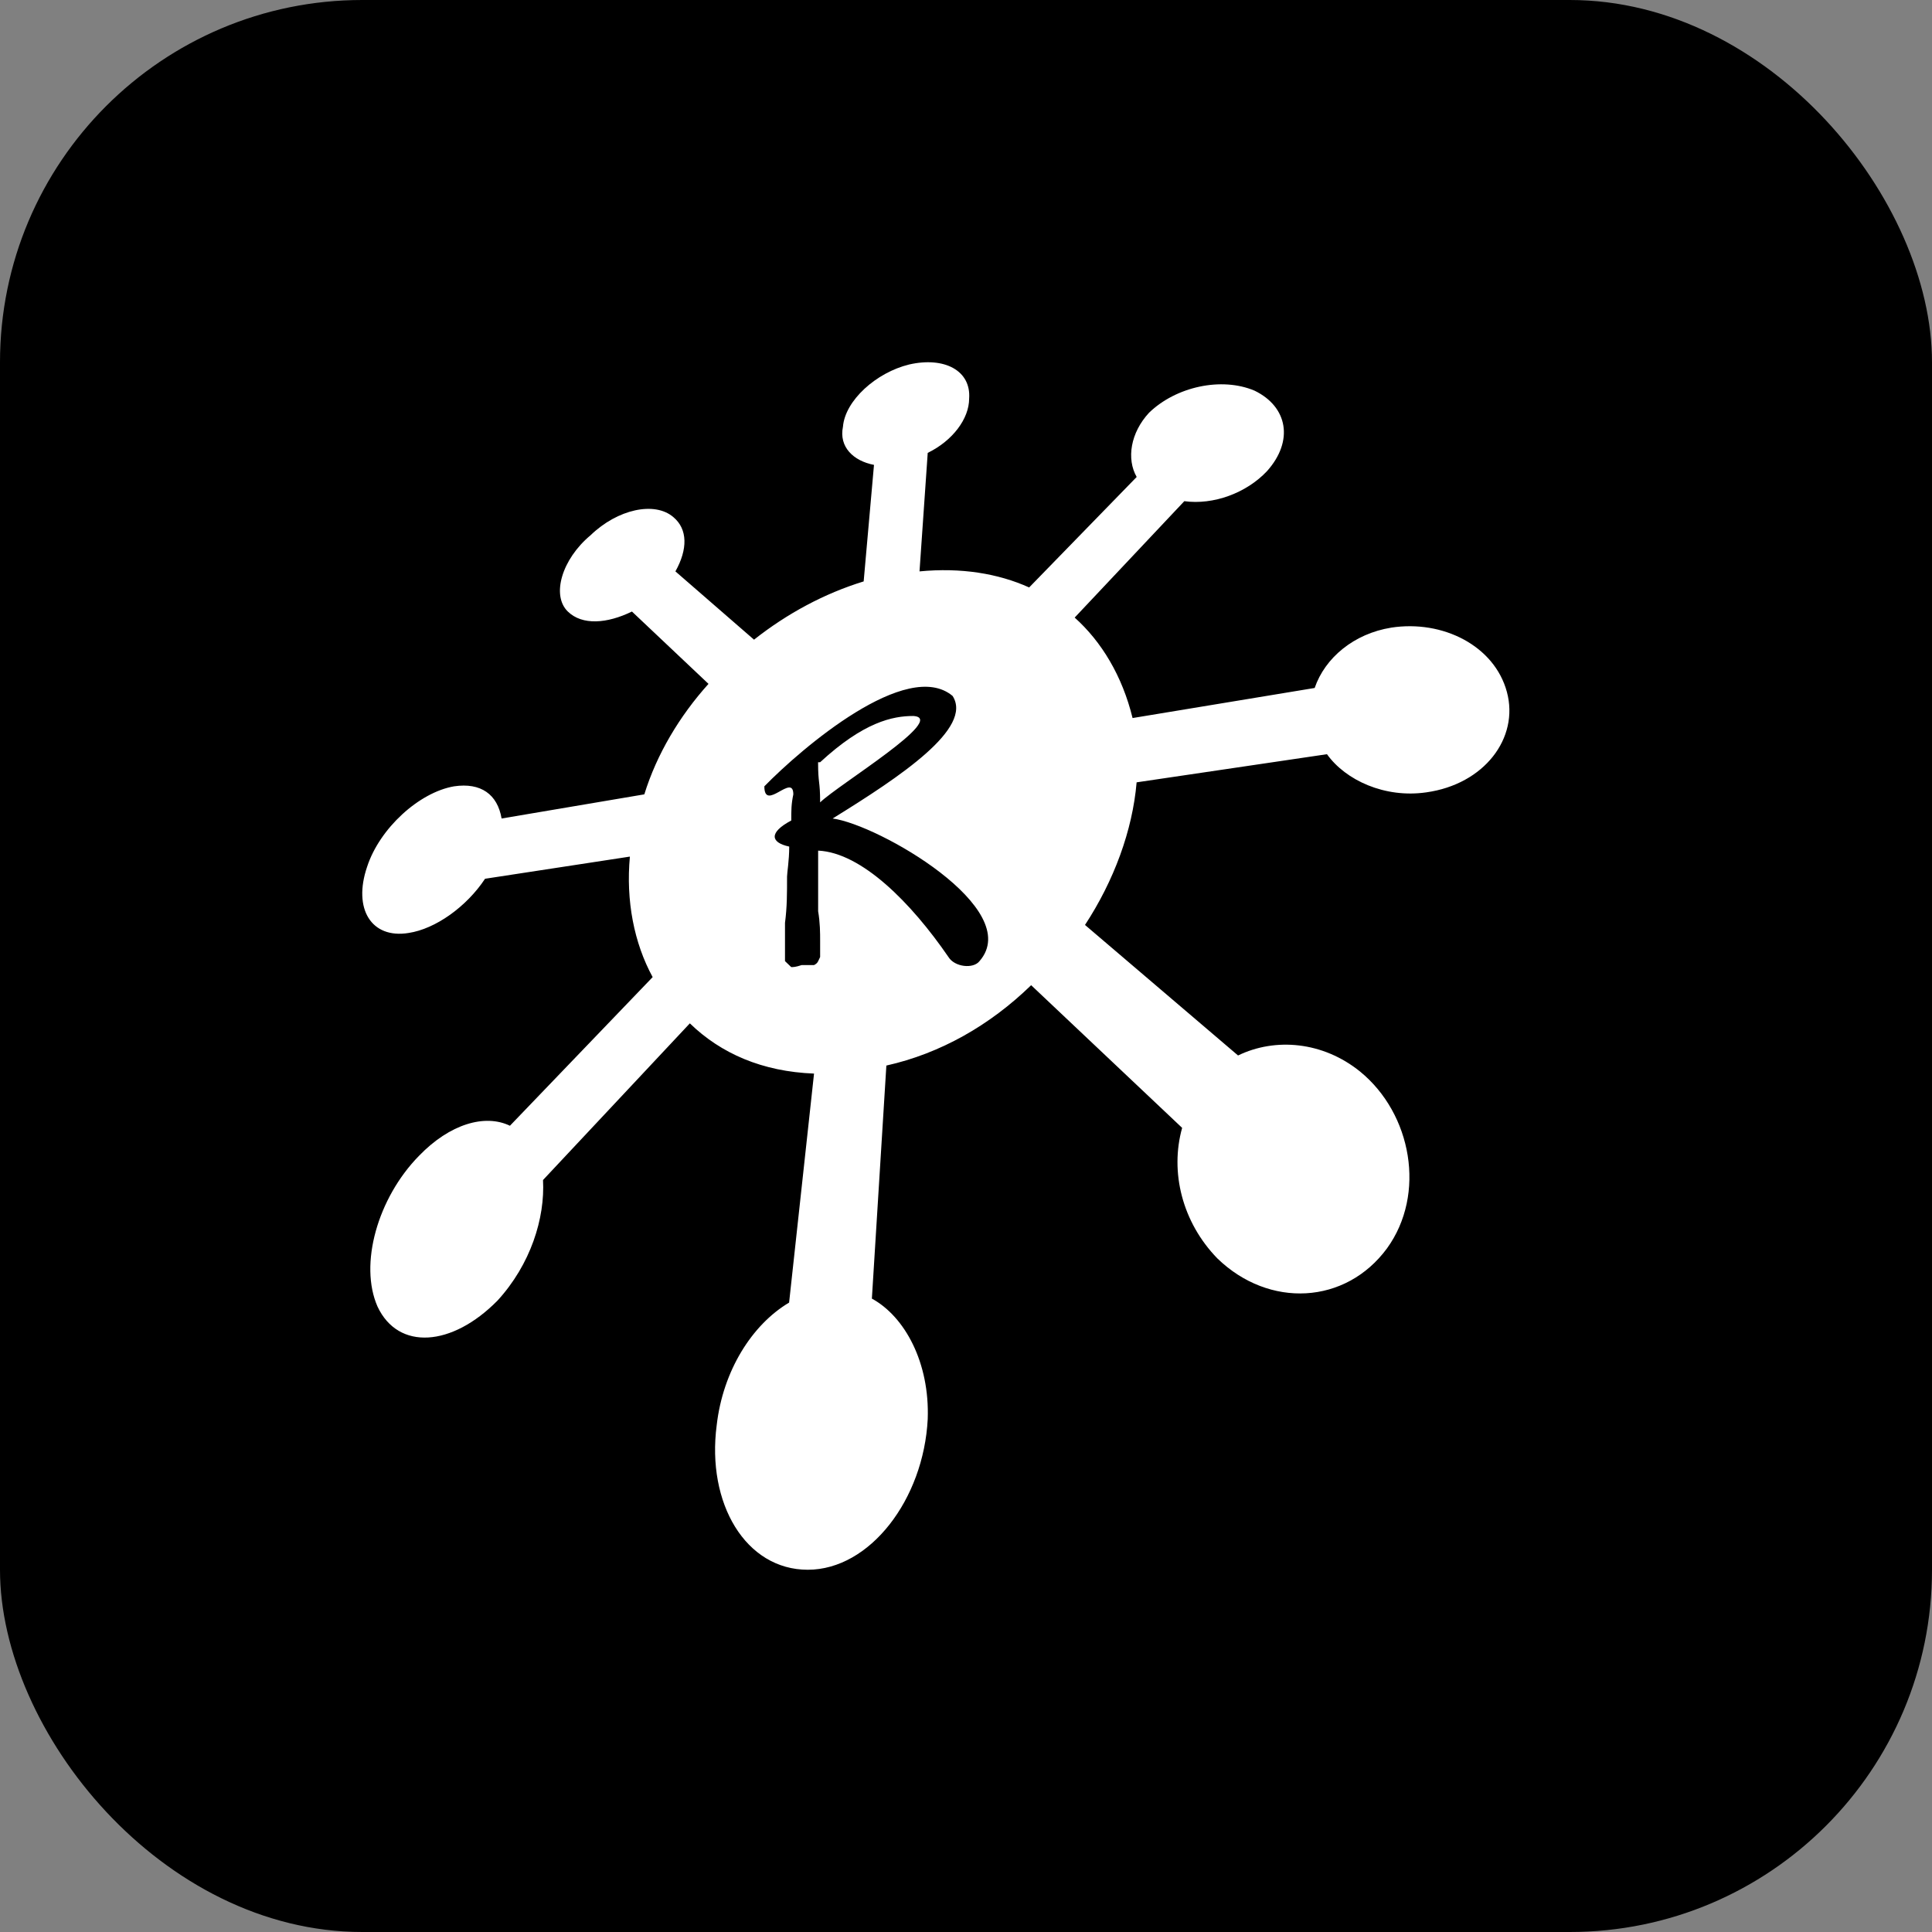
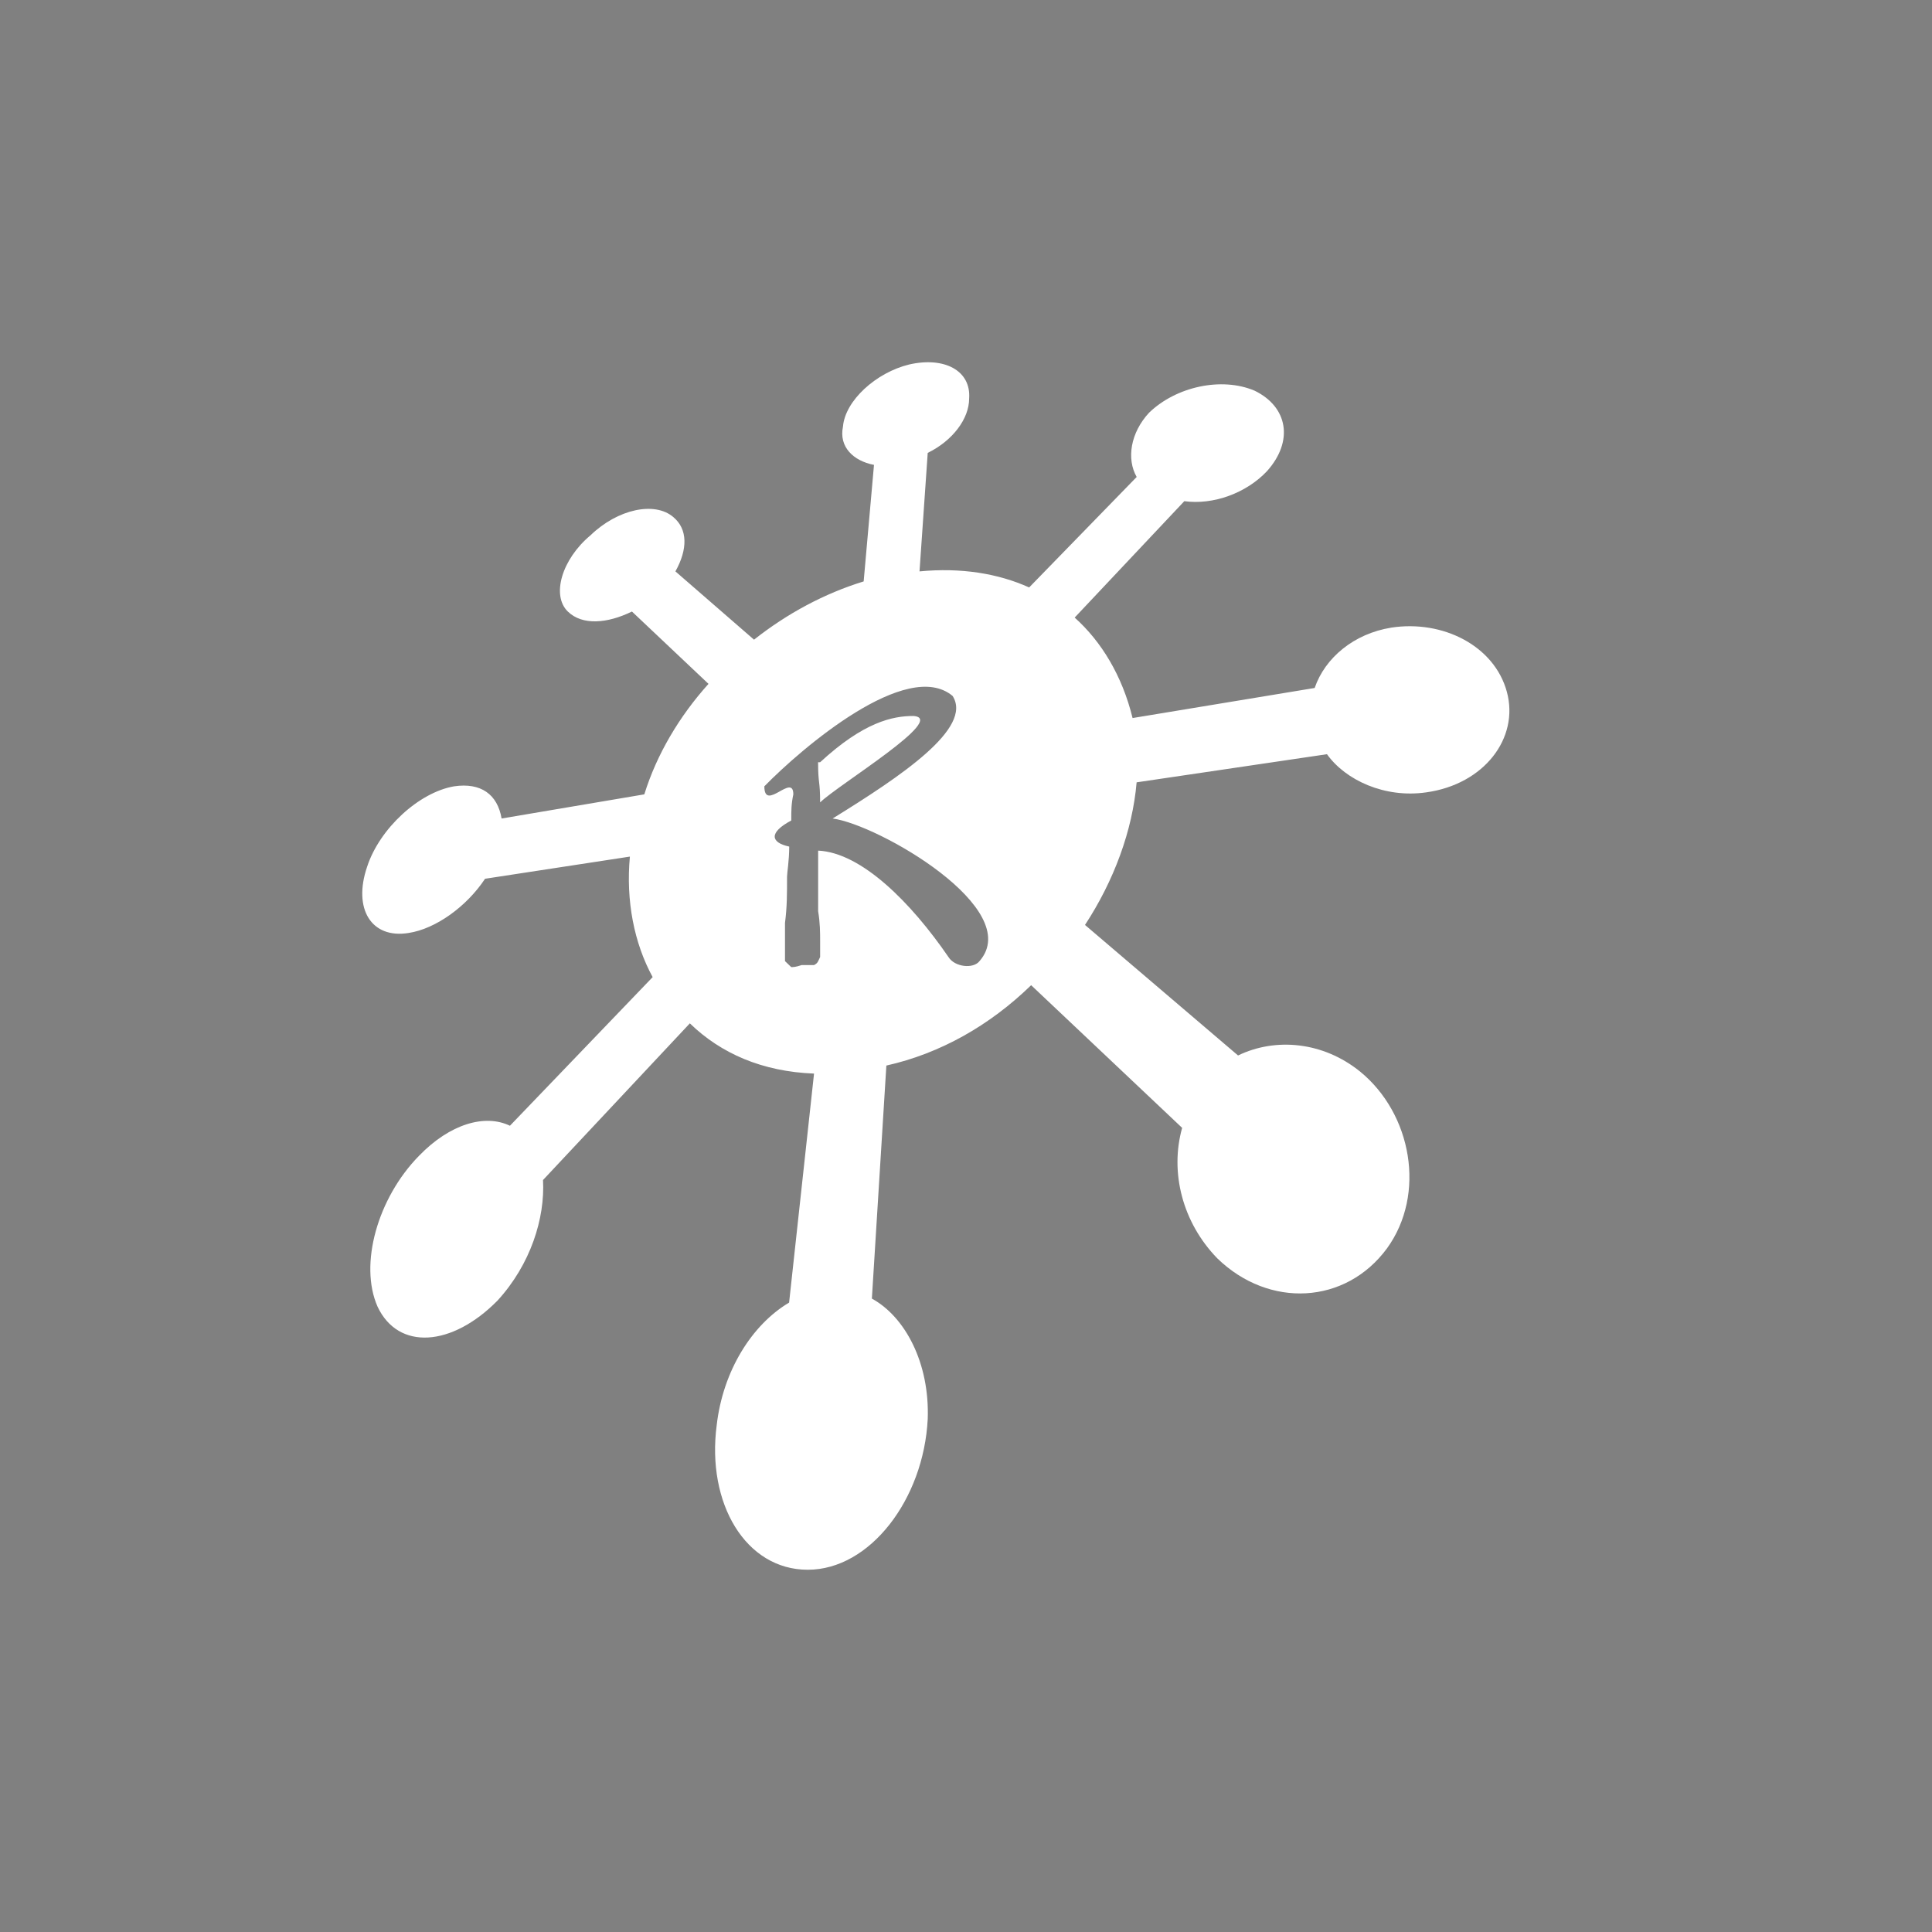
<svg xmlns="http://www.w3.org/2000/svg" width="32" height="32" viewBox="0 0 32 32" fill="none">
  <rect x="0" y="0" width="32" height="32" fill="#808080" stroke="none" />
-   <rect width="32" height="32" rx="6" fill="black" />
  <path d="M15.059 6.037C15.641 5.904 16.086 6.137 16.052 6.602C16.052 6.935 15.778 7.301 15.366 7.501L15.23 9.464C15.915 9.398 16.532 9.498 17.046 9.73L18.827 7.9C18.656 7.601 18.724 7.168 19.032 6.836C19.478 6.404 20.232 6.238 20.78 6.471C21.329 6.737 21.432 7.303 20.987 7.802C20.644 8.168 20.095 8.367 19.616 8.301L17.8 10.229C18.246 10.629 18.588 11.195 18.759 11.893L21.775 11.395C21.946 10.895 22.426 10.495 23.042 10.396H23.04C23.897 10.263 24.753 10.696 24.959 11.461C25.165 12.226 24.582 12.991 23.623 13.124C22.938 13.223 22.287 12.924 21.979 12.492L18.826 12.958C18.758 13.756 18.45 14.589 17.971 15.32L20.506 17.482C21.123 17.183 21.911 17.25 22.528 17.749C23.384 18.448 23.624 19.778 22.973 20.677C22.288 21.608 21.02 21.674 20.163 20.843C19.581 20.244 19.375 19.413 19.58 18.681L17.079 16.318C16.394 16.984 15.572 17.45 14.681 17.649L14.441 21.509C14.989 21.808 15.4 22.573 15.366 23.505C15.298 24.836 14.407 26 13.379 26C12.351 26 11.7 24.902 11.871 23.604C11.974 22.706 12.454 21.941 13.07 21.575L13.483 17.782C12.626 17.749 11.94 17.449 11.426 16.95L8.994 19.545C9.029 20.177 8.789 20.943 8.24 21.542C7.487 22.307 6.596 22.373 6.253 21.641C5.945 20.942 6.254 19.844 6.939 19.145C7.452 18.613 8.034 18.447 8.446 18.646L10.81 16.184C10.502 15.619 10.365 14.919 10.433 14.188L8.034 14.555C7.726 15.02 7.212 15.386 6.767 15.453C6.151 15.553 5.842 15.053 6.081 14.355C6.287 13.723 6.939 13.124 7.521 13.024C7.966 12.958 8.24 13.158 8.308 13.557L10.672 13.157C10.878 12.492 11.255 11.86 11.735 11.327L10.467 10.129C10.056 10.329 9.645 10.362 9.405 10.129C9.131 9.863 9.303 9.264 9.782 8.865C10.228 8.433 10.844 8.299 11.153 8.565C11.392 8.765 11.392 9.098 11.187 9.464L12.489 10.595C13.037 10.162 13.654 9.83 14.305 9.63L14.476 7.7C14.133 7.634 13.893 7.401 13.962 7.068C13.997 6.635 14.511 6.17 15.059 6.037ZM15.778 11.527C15.024 10.896 13.277 12.392 12.66 13.024C12.66 13.457 13.139 12.793 13.14 13.157C13.105 13.323 13.106 13.424 13.106 13.59C12.729 13.79 12.763 13.956 13.072 14.022C13.072 14.255 13.036 14.455 13.036 14.521C13.036 14.788 13.037 15.02 13.002 15.286V15.919C13.037 15.952 13.07 15.985 13.105 16.018C13.139 16.018 13.174 16.019 13.277 15.985H13.482C13.55 15.952 13.55 15.918 13.584 15.851V15.586C13.584 15.453 13.584 15.286 13.55 15.087H13.551V14.089C14.271 14.122 15.094 14.954 15.71 15.852C15.813 16.018 16.121 16.052 16.224 15.919C16.977 15.054 14.546 13.657 13.791 13.557C14.922 12.858 16.12 12.059 15.778 11.527ZM15.126 11.859C15.708 11.893 13.893 12.991 13.584 13.29C13.584 12.924 13.55 12.991 13.55 12.625H13.584C14.304 11.96 14.784 11.859 15.126 11.859Z" fill="white" />
</svg>